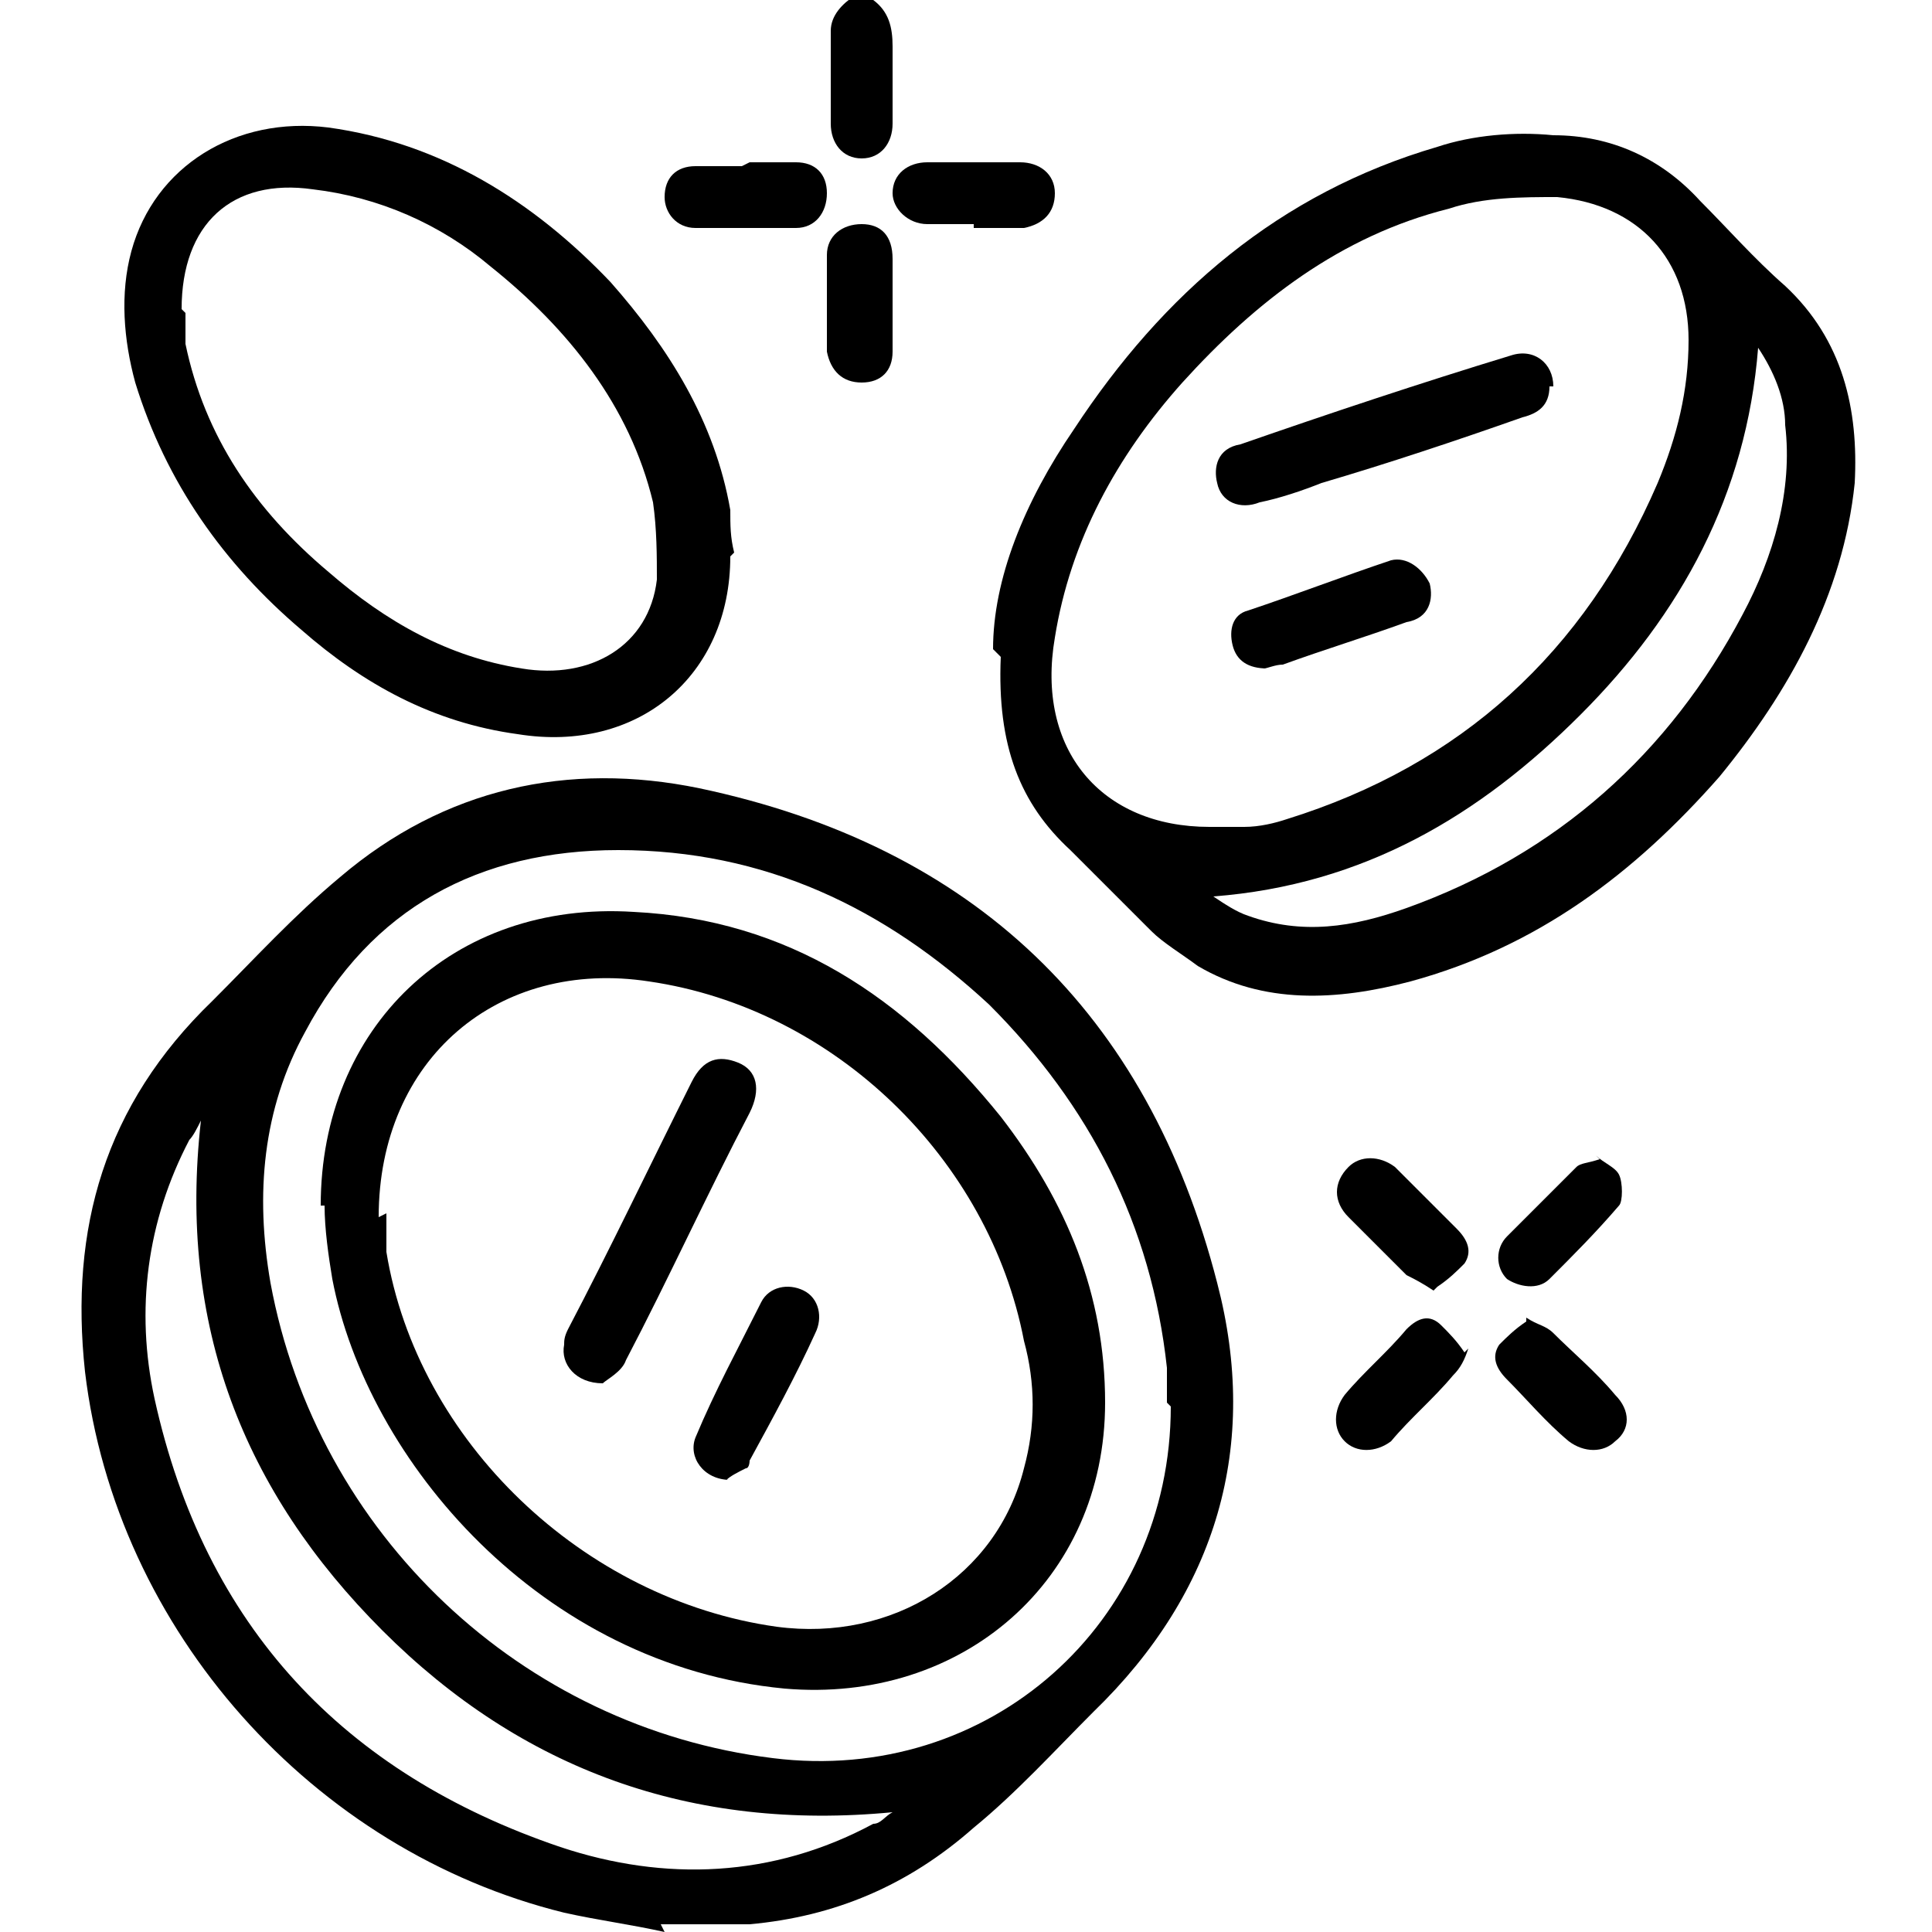
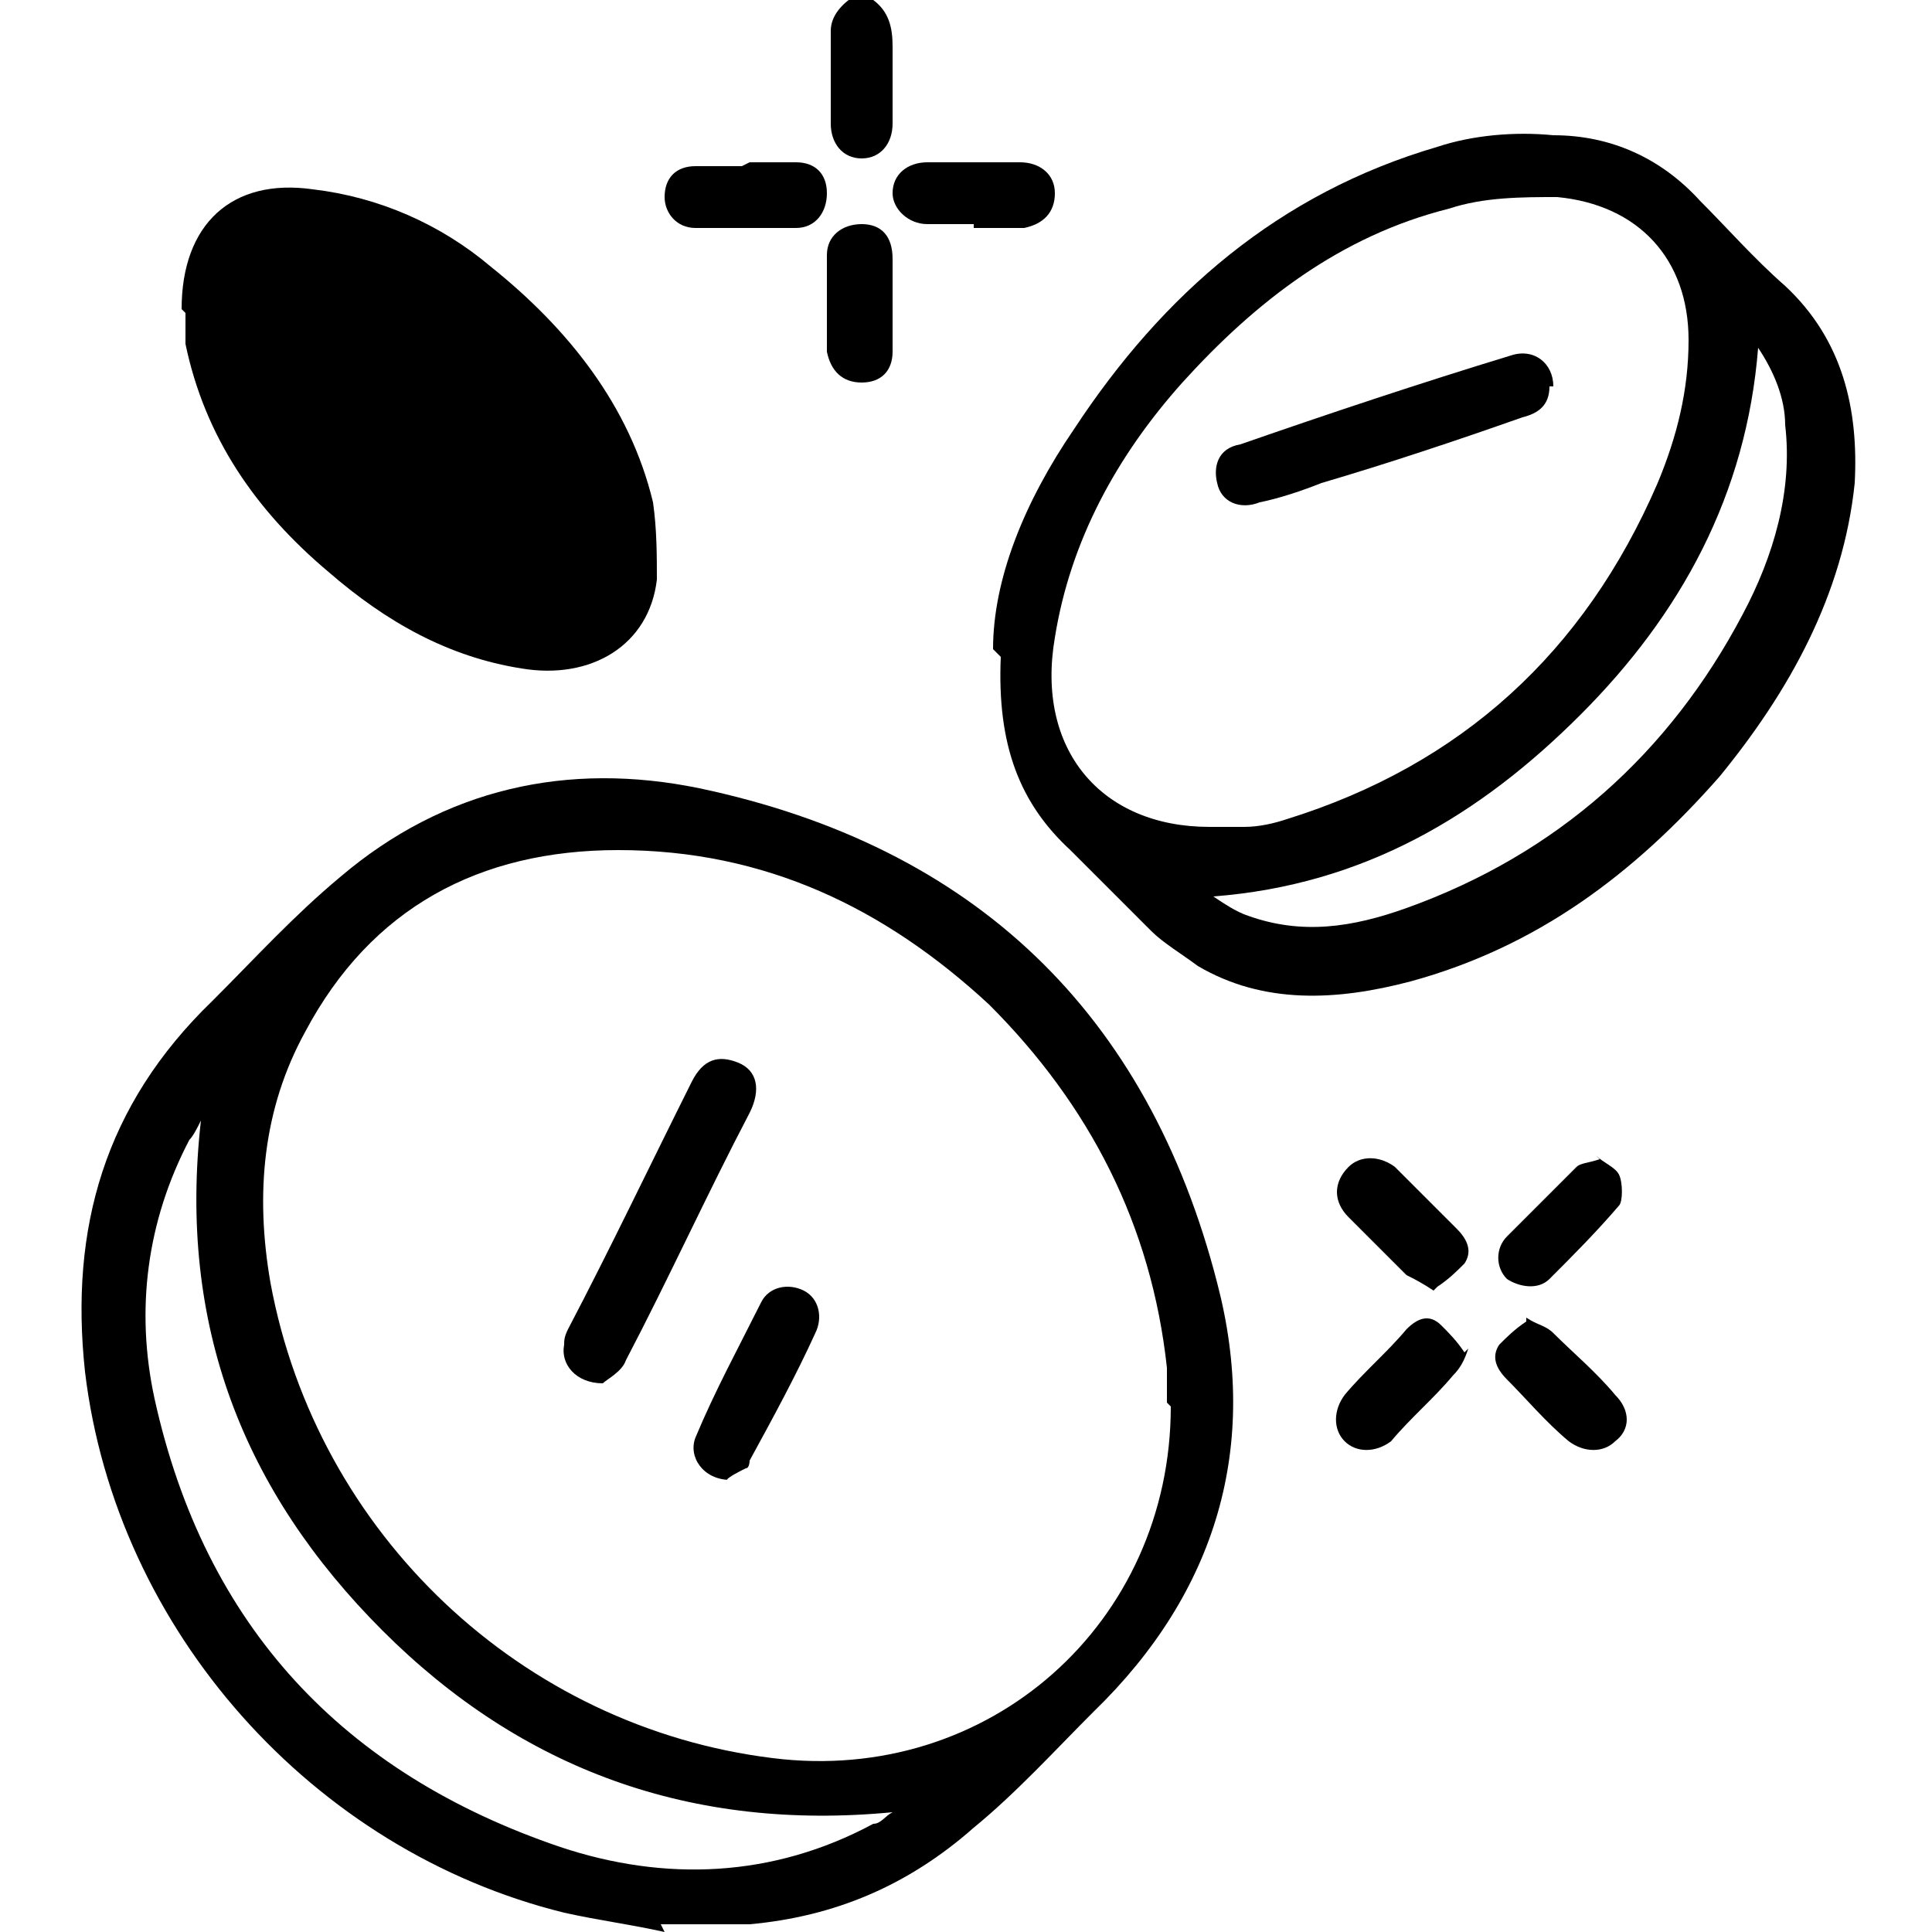
<svg xmlns="http://www.w3.org/2000/svg" version="1.1" viewBox="0 0 50 50">
  <g>
    <g id="Capa_1">
      <g>
        <path d="M17.2,50c-.9-.2-1.7-.3-2.6-.5-6.5-1.6-11.6-7.3-12.4-14-.4-3.7.5-6.9,3.3-9.6,1.1-1.1,2.1-2.2,3.3-3.2,2.7-2.3,5.9-3,9.3-2.3,7.1,1.5,11.6,5.8,13.4,12.8,1.1,4.2,0,8-3.2,11.1-1,1-2,2.1-3.1,3-1.7,1.5-3.6,2.3-5.8,2.5,0,0-.2,0-.3,0h-2ZM30.2,36.3c0-.3,0-.6,0-.9-.4-3.7-2-6.8-4.6-9.4-2.7-2.5-5.8-4-9.6-4-3.6,0-6.4,1.5-8.1,4.7-1.1,2-1.3,4.2-.9,6.5,1.2,6.5,6.5,11.5,13,12.3,5.6.7,10.3-3.5,10.3-9.1ZM5.2,29c-.1.2-.2.4-.3.5-1.1,2.1-1.4,4.4-.9,6.7,1.3,5.9,4.9,9.7,10.5,11.6,2.7.9,5.5.8,8.1-.6.2,0,.3-.2.5-.3-5.2.5-9.6-1.1-13.2-4.7-3.6-3.6-5.3-7.9-4.7-13.2Z" />
        <path d="M22.6,0c.4.3.5.7.5,1.2,0,.7,0,1.4,0,2,0,.5-.3.9-.8.9-.5,0-.8-.4-.8-.9,0-.8,0-1.6,0-2.4,0-.4.3-.7.6-.9h.6Z" />
        <path d="M25.7,16.8c0-1.8.8-3.8,2.1-5.7,2.3-3.5,5.3-6.1,9.4-7.3.9-.3,2-.4,3-.3,1.5,0,2.8.6,3.8,1.7.7.7,1.4,1.5,2.2,2.2,1.5,1.4,1.9,3.2,1.8,5.1-.3,2.9-1.7,5.4-3.5,7.6-2.2,2.5-4.7,4.4-8,5.3-1.9.5-3.8.6-5.5-.4-.4-.3-.9-.6-1.2-.9-.7-.7-1.4-1.4-2.1-2.1-1.3-1.2-1.9-2.7-1.8-5ZM31.4,21.4c.3,0,.5,0,.8,0,.4,0,.8-.1,1.1-.2,4.5-1.4,7.7-4.3,9.6-8.7.5-1.2.8-2.4.8-3.7,0-2.1-1.3-3.5-3.4-3.7-.9,0-1.9,0-2.8.3-2.8.7-5,2.4-6.9,4.5-1.7,1.9-2.9,4.1-3.3,6.6-.5,2.9,1.2,4.9,4,4.9ZM45.5,9c-.3,3.8-2,6.9-4.6,9.5-2.6,2.6-5.6,4.4-9.5,4.7.3.2.6.4.9.5,1.4.5,2.7.3,4.1-.2,3.9-1.4,6.8-4,8.7-7.6.8-1.5,1.3-3.2,1.1-4.9,0-.7-.3-1.4-.7-2Z" />
-         <path d="M18.9,14.4c0,3.1-2.4,5.1-5.5,4.6-2.2-.3-4-1.3-5.6-2.7-2-1.7-3.5-3.8-4.3-6.4-.3-1.1-.4-2.3-.1-3.4.6-2.2,2.7-3.5,5.1-3.2,2.9.4,5.3,1.9,7.3,4,1.5,1.7,2.7,3.6,3.1,5.9,0,.4,0,.7.1,1.1ZM4.8,8.1c0,.1,0,.3,0,.5,0,.1,0,.2,0,.3.5,2.4,1.8,4.3,3.7,5.9,1.5,1.3,3.1,2.2,5,2.5,1.8.3,3.3-.6,3.5-2.3,0-.6,0-1.3-.1-2-.6-2.5-2.2-4.5-4.2-6.1-1.3-1.1-2.9-1.8-4.6-2-2.1-.3-3.4.9-3.4,3.1Z" />
+         <path d="M18.9,14.4ZM4.8,8.1c0,.1,0,.3,0,.5,0,.1,0,.2,0,.3.5,2.4,1.8,4.3,3.7,5.9,1.5,1.3,3.1,2.2,5,2.5,1.8.3,3.3-.6,3.5-2.3,0-.6,0-1.3-.1-2-.6-2.5-2.2-4.5-4.2-6.1-1.3-1.1-2.9-1.8-4.6-2-2.1-.3-3.4.9-3.4,3.1Z" />
        <path d="M25.2,5.8c-.4,0-.8,0-1.2,0-.5,0-.9-.4-.9-.8,0-.5.4-.8.9-.8.8,0,1.6,0,2.4,0,.5,0,.9.3.9.8,0,.5-.3.8-.8.9-.4,0-.8,0-1.3,0,0,0,0,0,0,0Z" />
        <path d="M19.4,4.2c.4,0,.8,0,1.2,0,.5,0,.8.3.8.8,0,.5-.3.9-.8.9-.9,0-1.7,0-2.6,0-.5,0-.8-.4-.8-.8,0-.5.3-.8.8-.8,0,0,0,0,0,0,.4,0,.8,0,1.2,0,0,0,0,0,0,0Z" />
        <path d="M23.1,7.9c0,.4,0,.8,0,1.2,0,.5-.3.8-.8.8-.5,0-.8-.3-.9-.8,0-.8,0-1.7,0-2.5,0-.5.4-.8.9-.8.5,0,.8.3.8.9,0,.4,0,.8,0,1.2,0,0,0,0,0,0Z" />
        <path d="M37.1,33.4c-.3-.2-.5-.3-.7-.4-.5-.5-1-1-1.5-1.5-.4-.4-.4-.9,0-1.3.3-.3.8-.3,1.2,0,.5.5,1.1,1.1,1.6,1.6.3.3.4.6.2.9-.2.2-.4.4-.7.6Z" />
        <path d="M39.5,34.1c.3.2.5.2.7.4.5.5,1.1,1,1.6,1.6.4.4.4.9,0,1.2-.3.3-.8.3-1.2,0-.6-.5-1.1-1.1-1.6-1.6-.3-.3-.4-.6-.2-.9.2-.2.4-.4.7-.6Z" />
        <path d="M38,34.9c-.1.3-.2.5-.4.7-.5.6-1.1,1.1-1.6,1.7-.4.3-.9.3-1.2,0-.3-.3-.3-.8,0-1.2.5-.6,1.1-1.1,1.6-1.7.3-.3.6-.4.9-.1.2.2.4.4.6.7Z" />
        <path d="M41.3,29.9c.2.2.5.3.6.5.1.2.1.7,0,.8-.6.7-1.2,1.3-1.8,1.9-.3.3-.8.2-1.1,0-.3-.3-.3-.8,0-1.1.6-.6,1.2-1.2,1.8-1.8.1-.1.3-.1.6-.2Z" />
-         <path d="M8.3,31.2c0-4.6,3.4-7.9,8.1-7.6,4,.2,7,2.2,9.5,5.3,1.7,2.2,2.7,4.6,2.7,7.4,0,4.6-3.7,7.8-8.3,7.4-6.3-.6-10.8-5.9-11.7-10.6-.1-.6-.2-1.3-.2-1.9ZM10,31.4c0,.2,0,.6,0,1,.8,4.9,5.1,9,10.1,9.7,3,.4,5.7-1.3,6.4-4.1.3-1.1.3-2.2,0-3.3-.9-4.7-4.9-8.6-9.7-9.3-3.9-.6-7,2-7,6.1Z" />
        <path d="M40.1,10c0,.5-.3.7-.7.8-1.7.6-3.5,1.2-5.2,1.7-.5.2-1.1.4-1.6.5-.5.2-1,0-1.1-.5-.1-.4,0-.9.6-1,2.3-.8,4.7-1.6,7-2.3.6-.2,1.1.2,1.1.8Z" />
-         <path d="M32.8,17.3c-.5,0-.8-.2-.9-.6-.1-.4,0-.8.4-.9,1.2-.4,2.5-.9,3.7-1.3.4-.1.8.2,1,.6.1.4,0,.9-.6,1-1.1.4-2.1.7-3.2,1.1-.2,0-.4.1-.5.1Z" />
        <path d="M15.6,35.8c-.7,0-1.1-.5-1-1,0-.1,0-.2.1-.4,1.1-2.1,2.1-4.2,3.2-6.4.3-.6.7-.7,1.2-.5.5.2.6.7.3,1.3-1.1,2.1-2.1,4.3-3.2,6.4-.1.3-.5.5-.6.6Z" />
        <path d="M18.9,38.3c-.7,0-1.1-.6-.9-1.1.5-1.2,1.1-2.3,1.7-3.5.2-.4.7-.5,1.1-.3.4.2.5.7.3,1.1-.5,1.1-1.1,2.2-1.7,3.3,0,0,0,.2-.1.2-.2.1-.4.2-.5.3Z" />
      </g>
    </g>
  </g>
</svg>